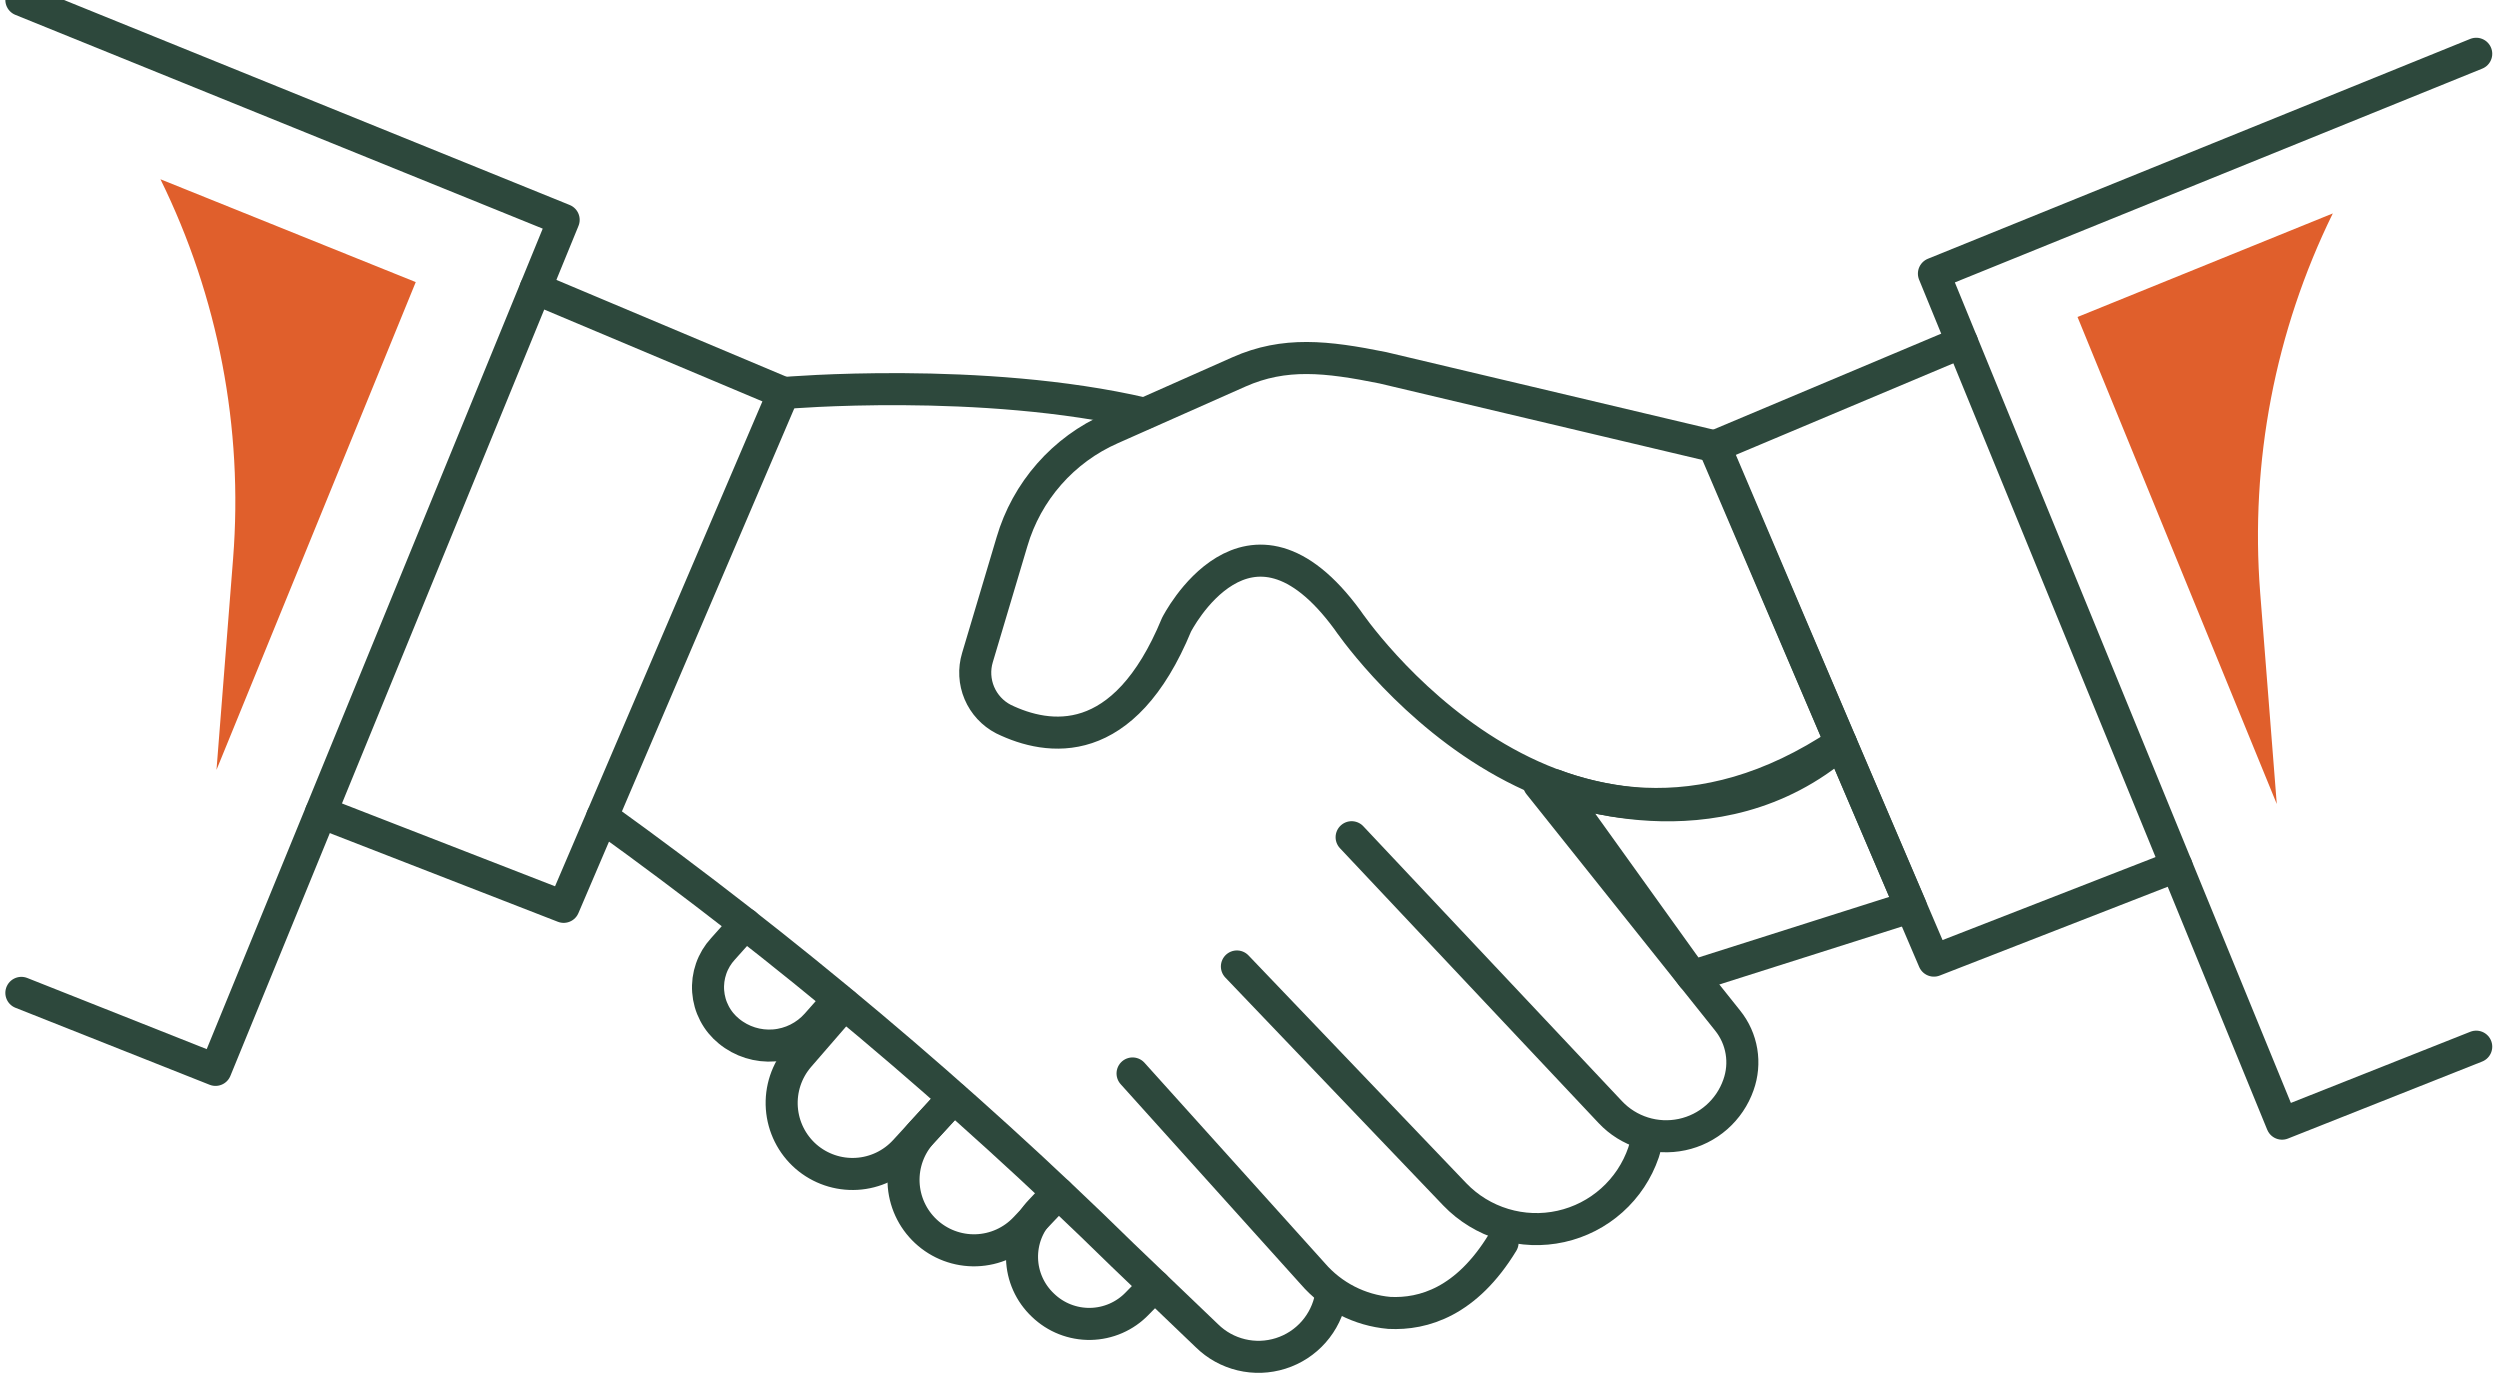
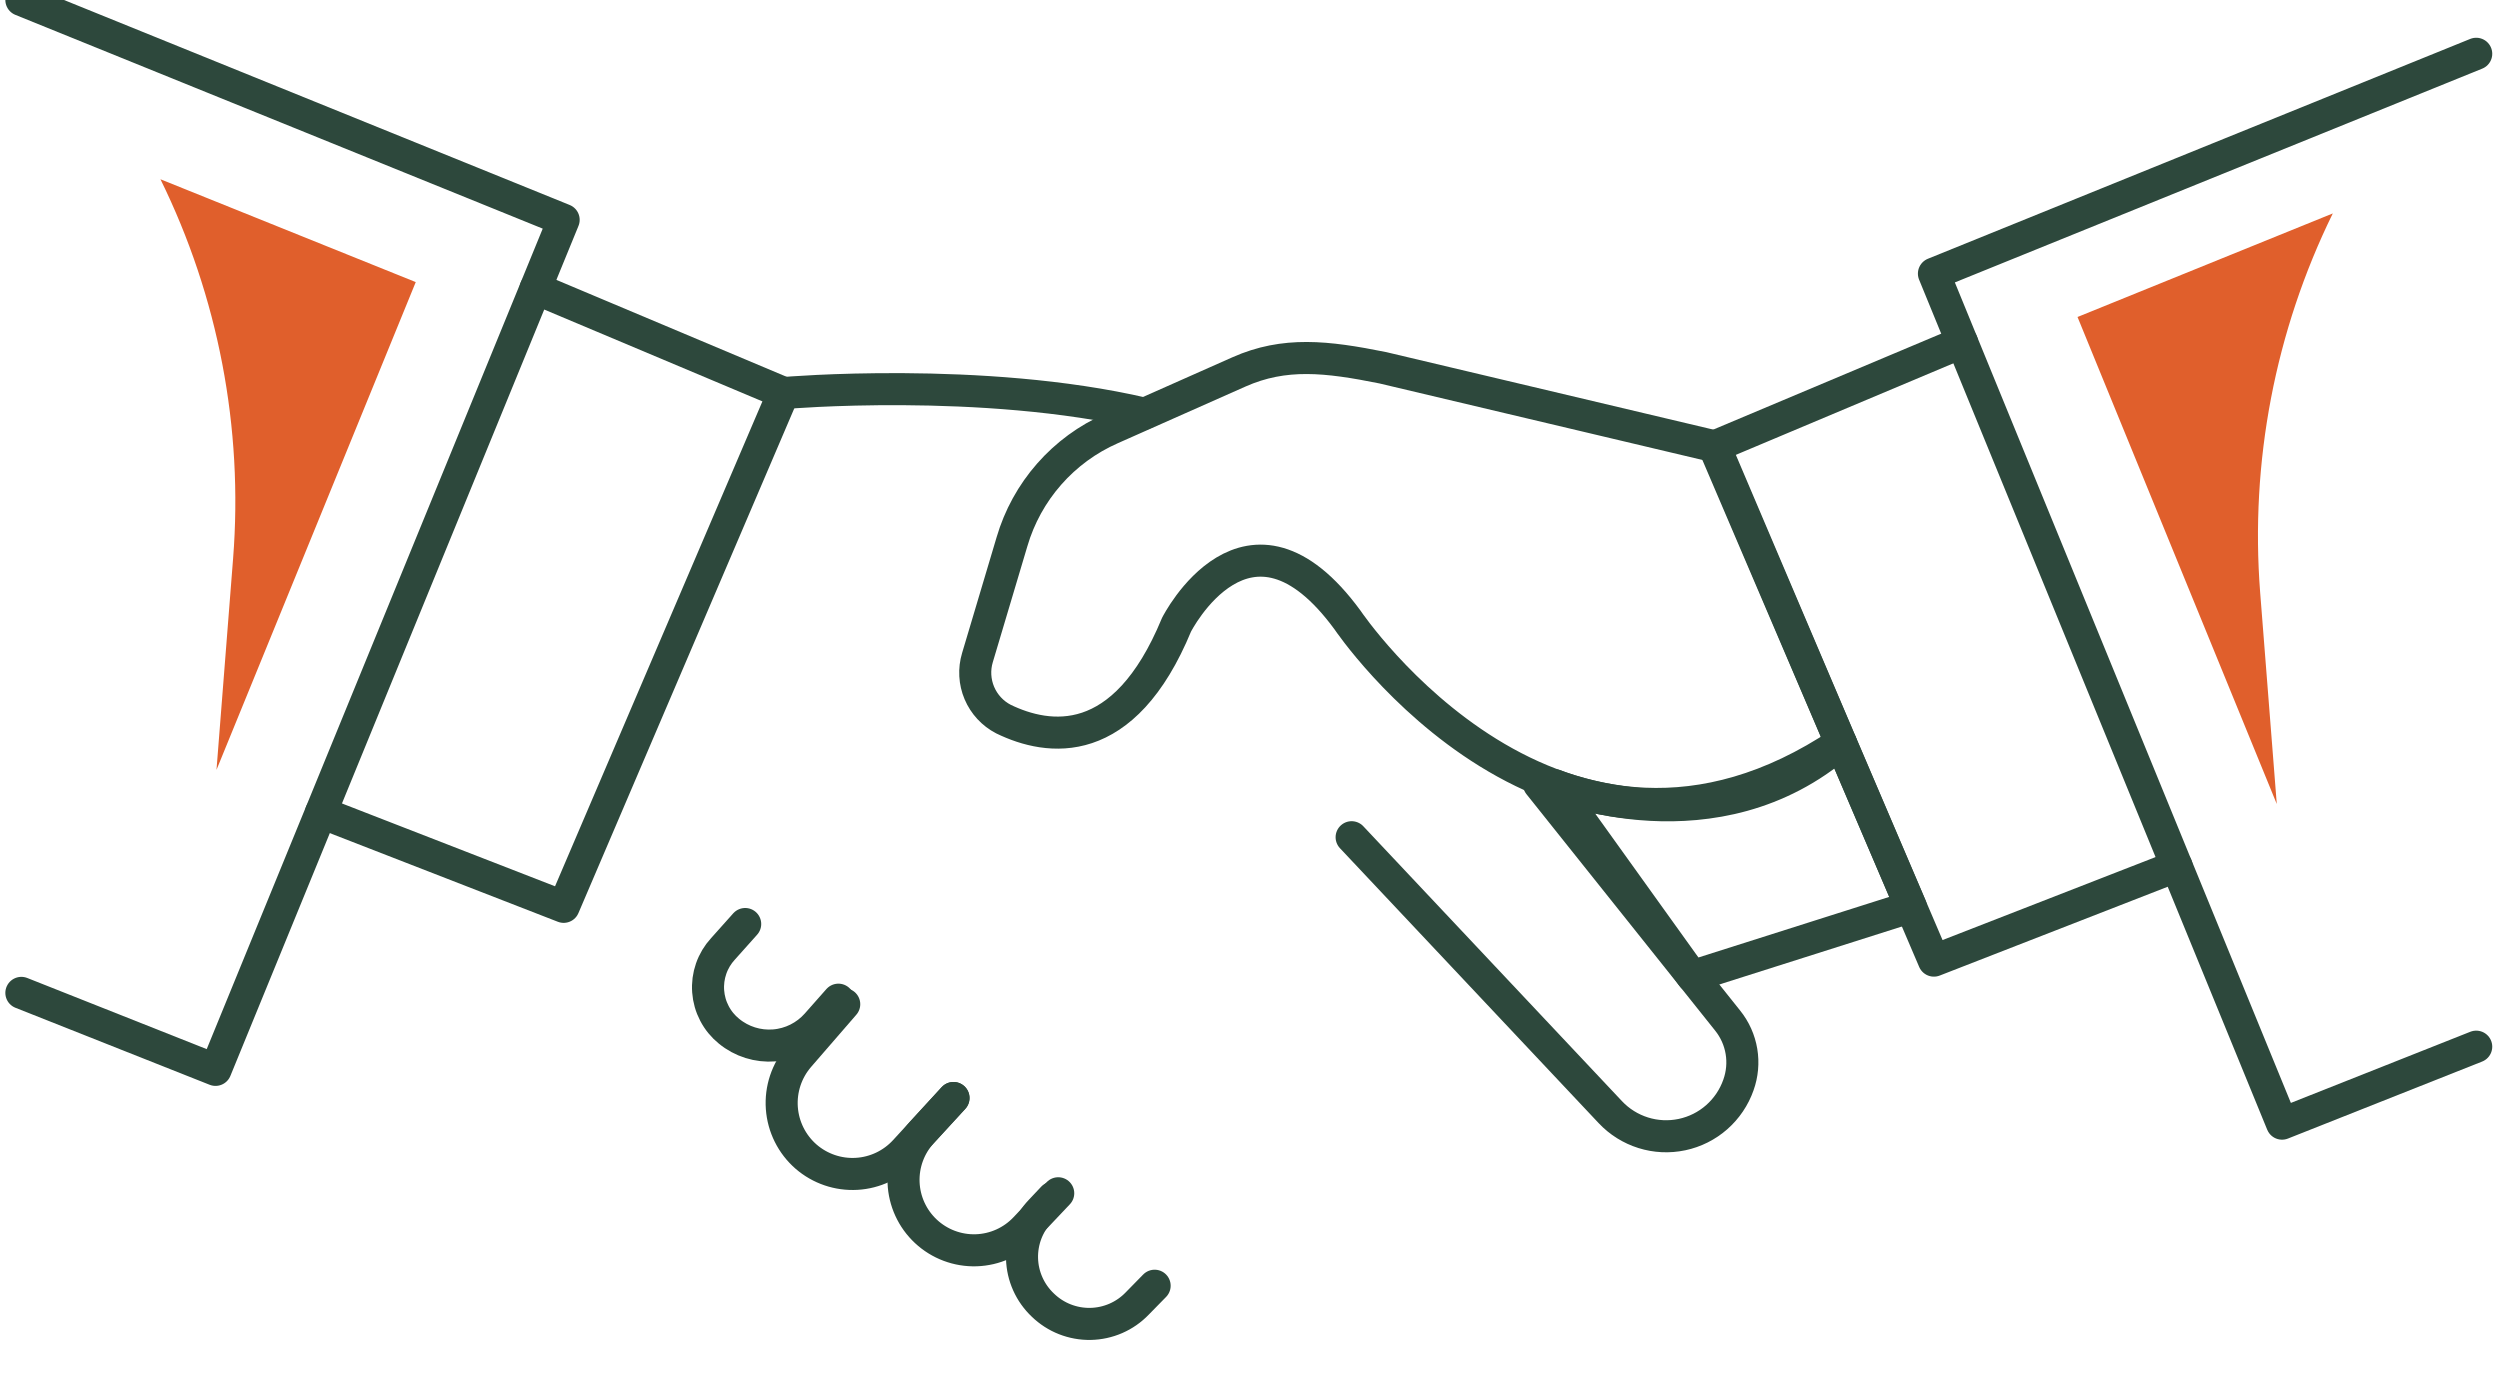
<svg xmlns="http://www.w3.org/2000/svg" width="117" height="65" viewBox="0 0 117 65" fill="none">
  <path d="M86.154 34.766C72.908 43.641 63.071 29.026 63.071 29.026C58.399 22.633 55.061 29.238 55.061 29.238C52.597 35.208 49.056 34.669 46.963 33.654C46.456 33.392 46.057 32.96 45.834 32.434C45.612 31.909 45.58 31.322 45.745 30.775L47.361 25.353C47.703 24.184 48.297 23.104 49.101 22.189C49.905 21.273 50.899 20.545 52.014 20.055L57.984 17.405C60.112 16.46 62.081 16.681 64.713 17.211L80.255 20.893L86.154 34.766Z" stroke="#2D483C" stroke-width="1.5" stroke-linecap="round" stroke-linejoin="round" />
  <path d="M89.43 42.44L79.195 45.69L72.784 36.753C72.784 36.753 80.273 39.853 86.154 34.766L89.43 42.44Z" stroke="#2D483C" stroke-width="1.5" stroke-linecap="round" stroke-linejoin="round" />
  <path d="M25.064 13.502L36.667 18.386L26.38 42.44L15.023 38.025" stroke="#2D483C" stroke-width="1.5" stroke-linecap="round" stroke-linejoin="round" />
  <path d="M91.823 16.019L80.22 20.902L90.507 44.957L101.864 40.533" stroke="#2D483C" stroke-width="1.5" stroke-linecap="round" stroke-linejoin="round" />
  <path d="M72.025 36.7L80.855 47.765C81.19 48.182 81.412 48.678 81.5 49.205C81.588 49.732 81.539 50.273 81.359 50.776C81.155 51.358 80.805 51.877 80.343 52.284C79.881 52.691 79.321 52.972 78.719 53.099C78.116 53.227 77.491 53.198 76.903 53.013C76.315 52.829 75.785 52.497 75.363 52.048L63.256 39.182" stroke="#2D483C" stroke-width="1.5" stroke-linecap="round" stroke-linejoin="round" />
-   <path d="M57.887 45.231L68.086 55.898C68.716 56.553 69.504 57.034 70.373 57.296C71.243 57.559 72.165 57.593 73.052 57.396C73.938 57.199 74.76 56.778 75.436 56.172C76.113 55.567 76.623 54.797 76.917 53.938L76.97 53.761" stroke="#2D483C" stroke-width="1.5" stroke-linecap="round" stroke-linejoin="round" />
-   <path d="M53.004 50.238L61.437 59.607C62.347 60.663 63.634 61.322 65.022 61.444C66.621 61.523 68.634 60.923 70.321 58.15" stroke="#2D483C" stroke-width="1.5" stroke-linecap="round" stroke-linejoin="round" />
  <path d="M53.542 19.357C45.966 17.591 36.685 18.394 36.685 18.394" stroke="#2D483C" stroke-width="1.5" stroke-linecap="round" stroke-linejoin="round" />
-   <path d="M28.181 38.228C36.805 44.432 44.944 51.284 52.527 58.724L56.483 62.512C56.929 62.951 57.486 63.26 58.095 63.405C58.703 63.551 59.34 63.528 59.936 63.339C60.533 63.151 61.067 62.803 61.48 62.334C61.894 61.864 62.172 61.291 62.285 60.676C62.285 60.676 62.285 60.605 62.285 60.561" stroke="#2D483C" stroke-width="1.5" stroke-linecap="round" stroke-linejoin="round" />
  <path d="M34.875 43.244L33.833 44.41C33.588 44.676 33.401 44.989 33.282 45.331C33.163 45.673 33.115 46.035 33.142 46.396C33.168 46.756 33.268 47.108 33.436 47.428C33.603 47.749 33.835 48.032 34.116 48.26C34.709 48.747 35.469 48.986 36.235 48.925C37.001 48.864 37.713 48.508 38.222 47.933L39.237 46.785" stroke="#2D483C" stroke-width="1.5" stroke-linecap="round" stroke-linejoin="round" />
  <path d="M44.623 51.386L42.345 53.867C41.761 54.503 40.952 54.887 40.089 54.936C39.227 54.986 38.38 54.697 37.726 54.132C37.061 53.554 36.653 52.736 36.59 51.857C36.527 50.978 36.815 50.11 37.391 49.443L39.51 46.997" stroke="#2D483C" stroke-width="1.5" stroke-linecap="round" stroke-linejoin="round" />
  <path d="M44.624 51.386L43.149 52.993C42.562 53.634 42.252 54.481 42.287 55.349C42.322 56.218 42.698 57.037 43.334 57.629C43.971 58.223 44.817 58.541 45.688 58.513C46.558 58.485 47.382 58.113 47.979 57.479L49.525 55.845" stroke="#2D483C" stroke-width="1.5" stroke-linecap="round" stroke-linejoin="round" />
  <path d="M54.037 60.172L53.224 61.002C52.94 61.298 52.6 61.535 52.224 61.699C51.848 61.863 51.444 61.951 51.033 61.959C50.623 61.966 50.215 61.892 49.834 61.742C49.452 61.592 49.104 61.367 48.809 61.082C48.51 60.8 48.27 60.463 48.102 60.088C47.934 59.713 47.842 59.309 47.831 58.898C47.821 58.487 47.891 58.079 48.039 57.696C48.188 57.313 48.41 56.963 48.694 56.666L49.277 56.048" stroke="#2D483C" stroke-width="1.5" stroke-linecap="round" stroke-linejoin="round" />
  <path d="M1 46.467L10.087 50.07L26.379 10.288L1 0" stroke="#2D483C" stroke-width="1.5" stroke-linecap="round" stroke-linejoin="round" />
  <path d="M115.887 48.984L106.8 52.587L90.508 12.805L115.887 2.517" stroke="#2D483C" stroke-width="1.5" stroke-linecap="round" stroke-linejoin="round" />
  <path d="M7.509 8.389C10.215 13.893 11.389 20.024 10.909 26.139L10.132 36.029L19.457 13.202L7.509 8.389Z" fill="#E05F2C" />
  <path d="M109.175 9.988C106.474 15.493 105.3 21.623 105.776 27.737L106.553 37.627L97.228 14.835L109.175 9.988Z" fill="#E05F2C" />
</svg>